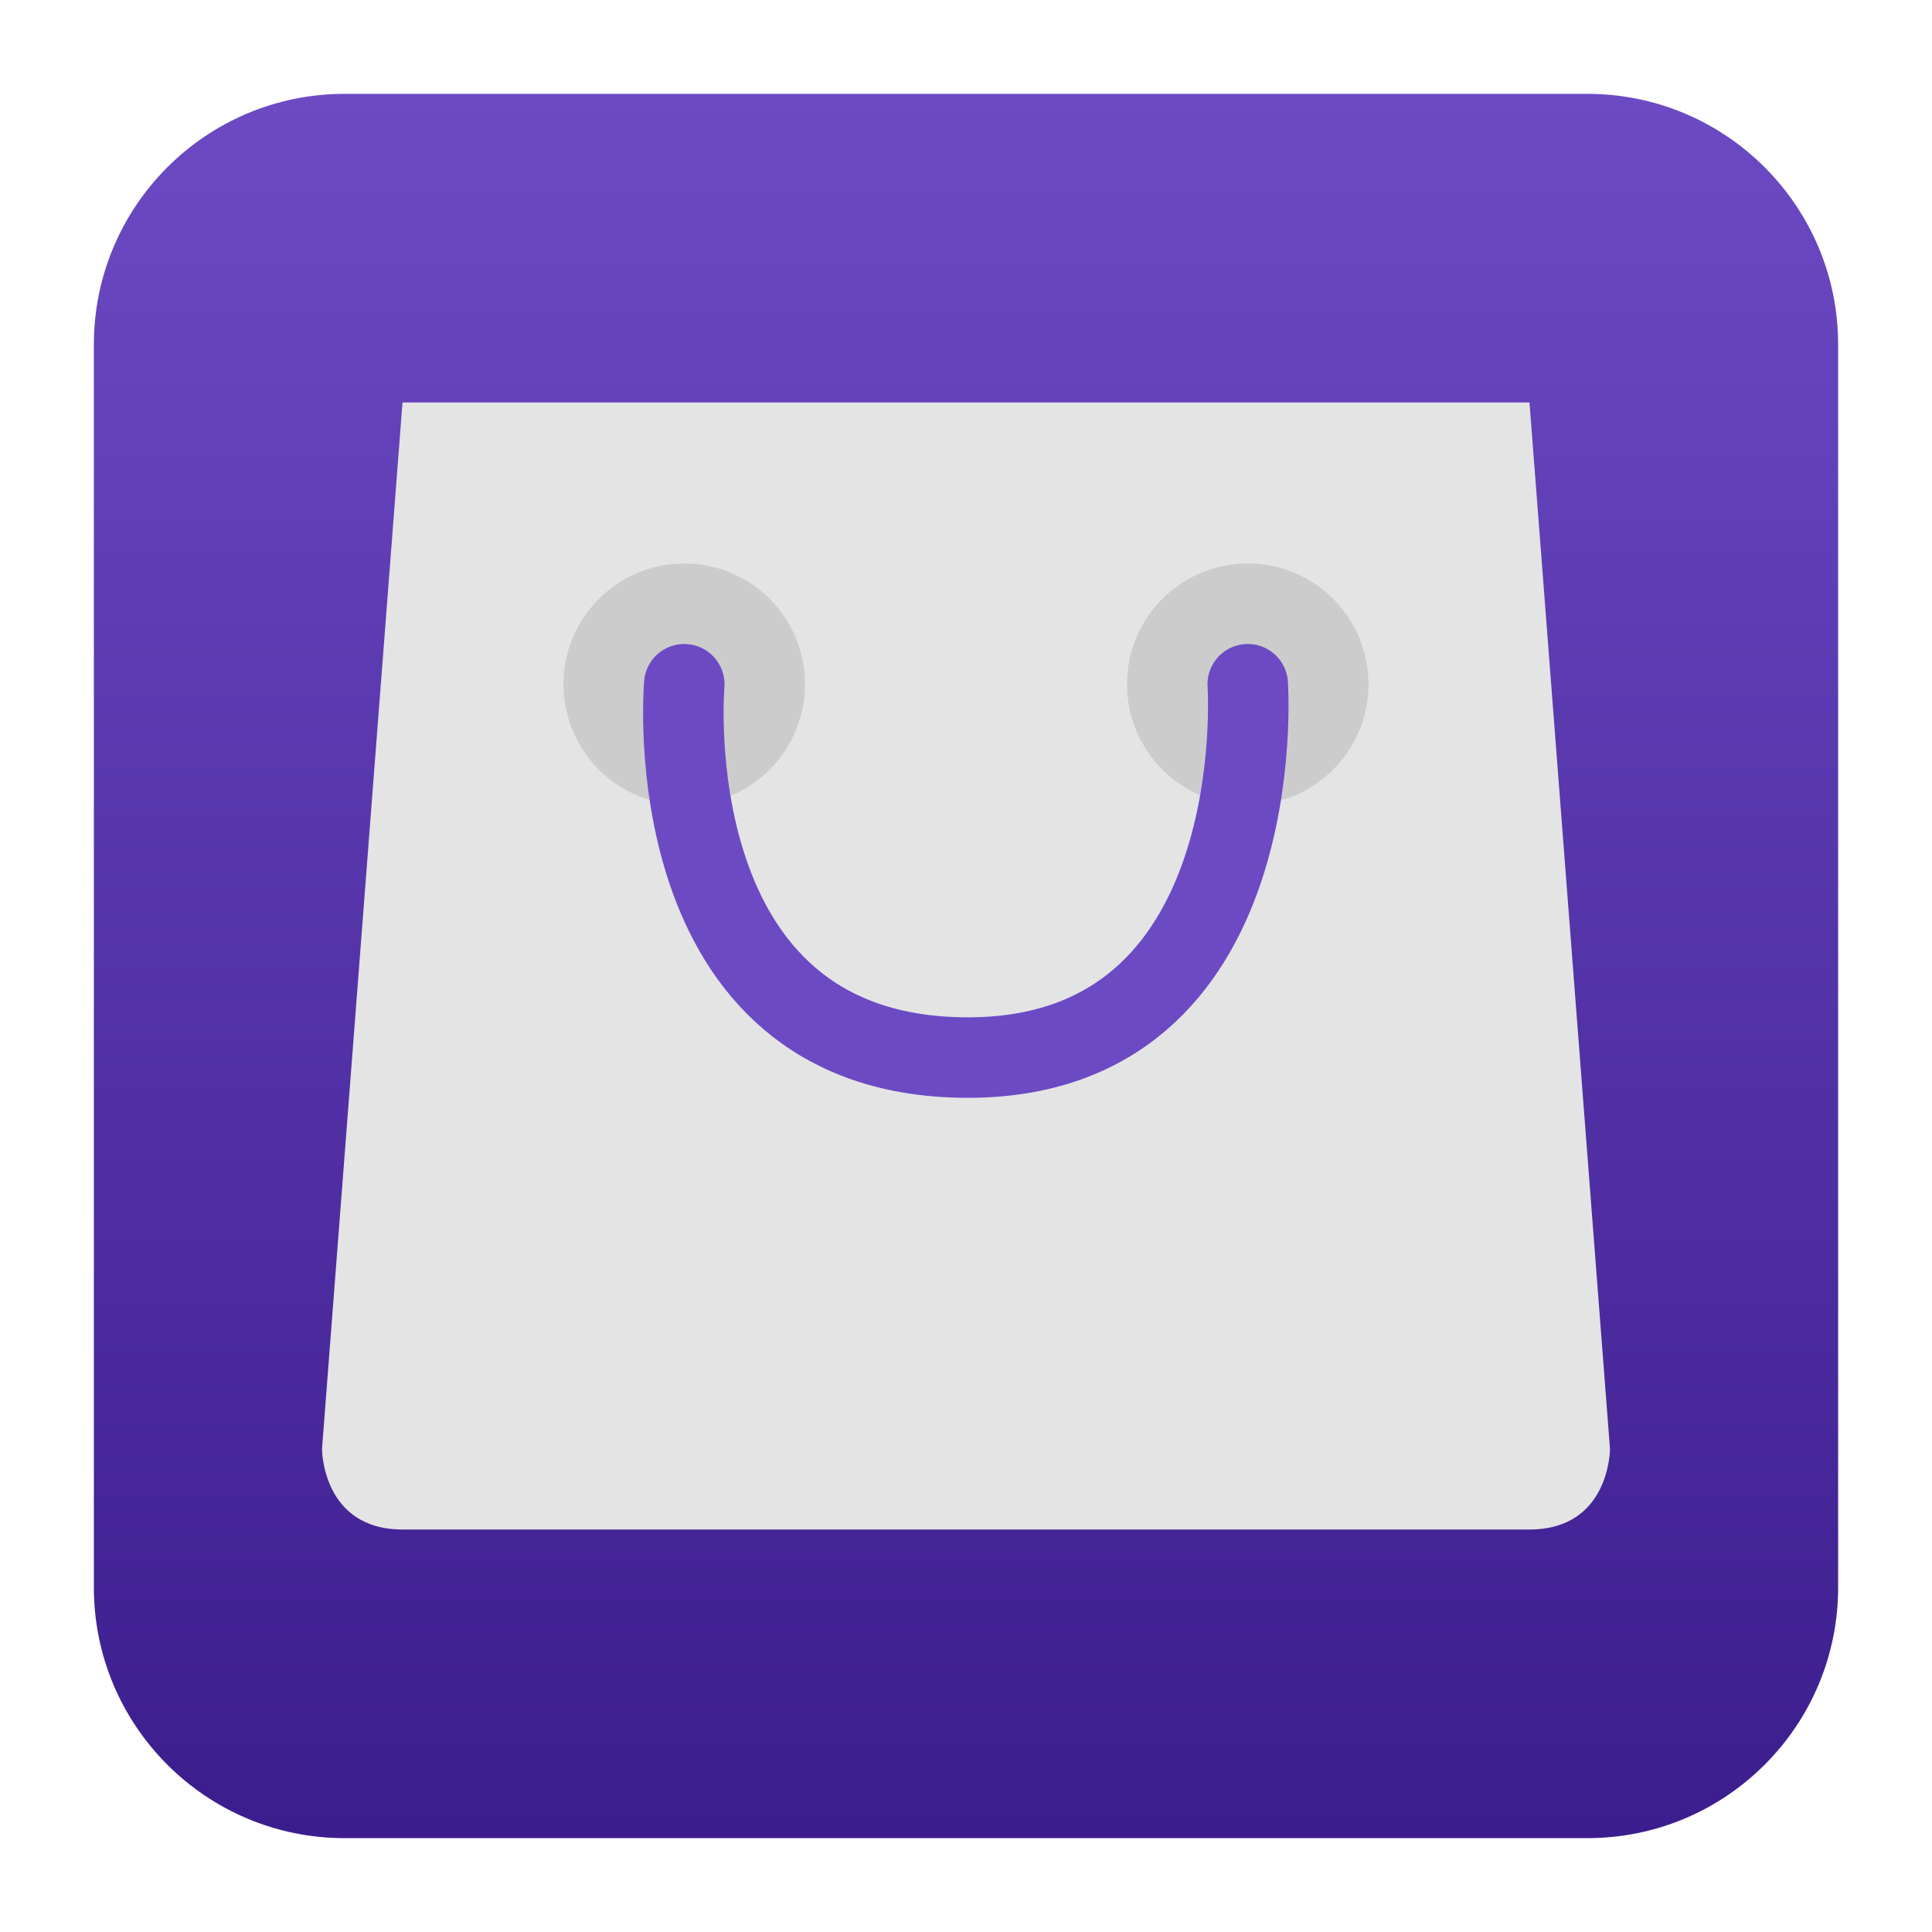
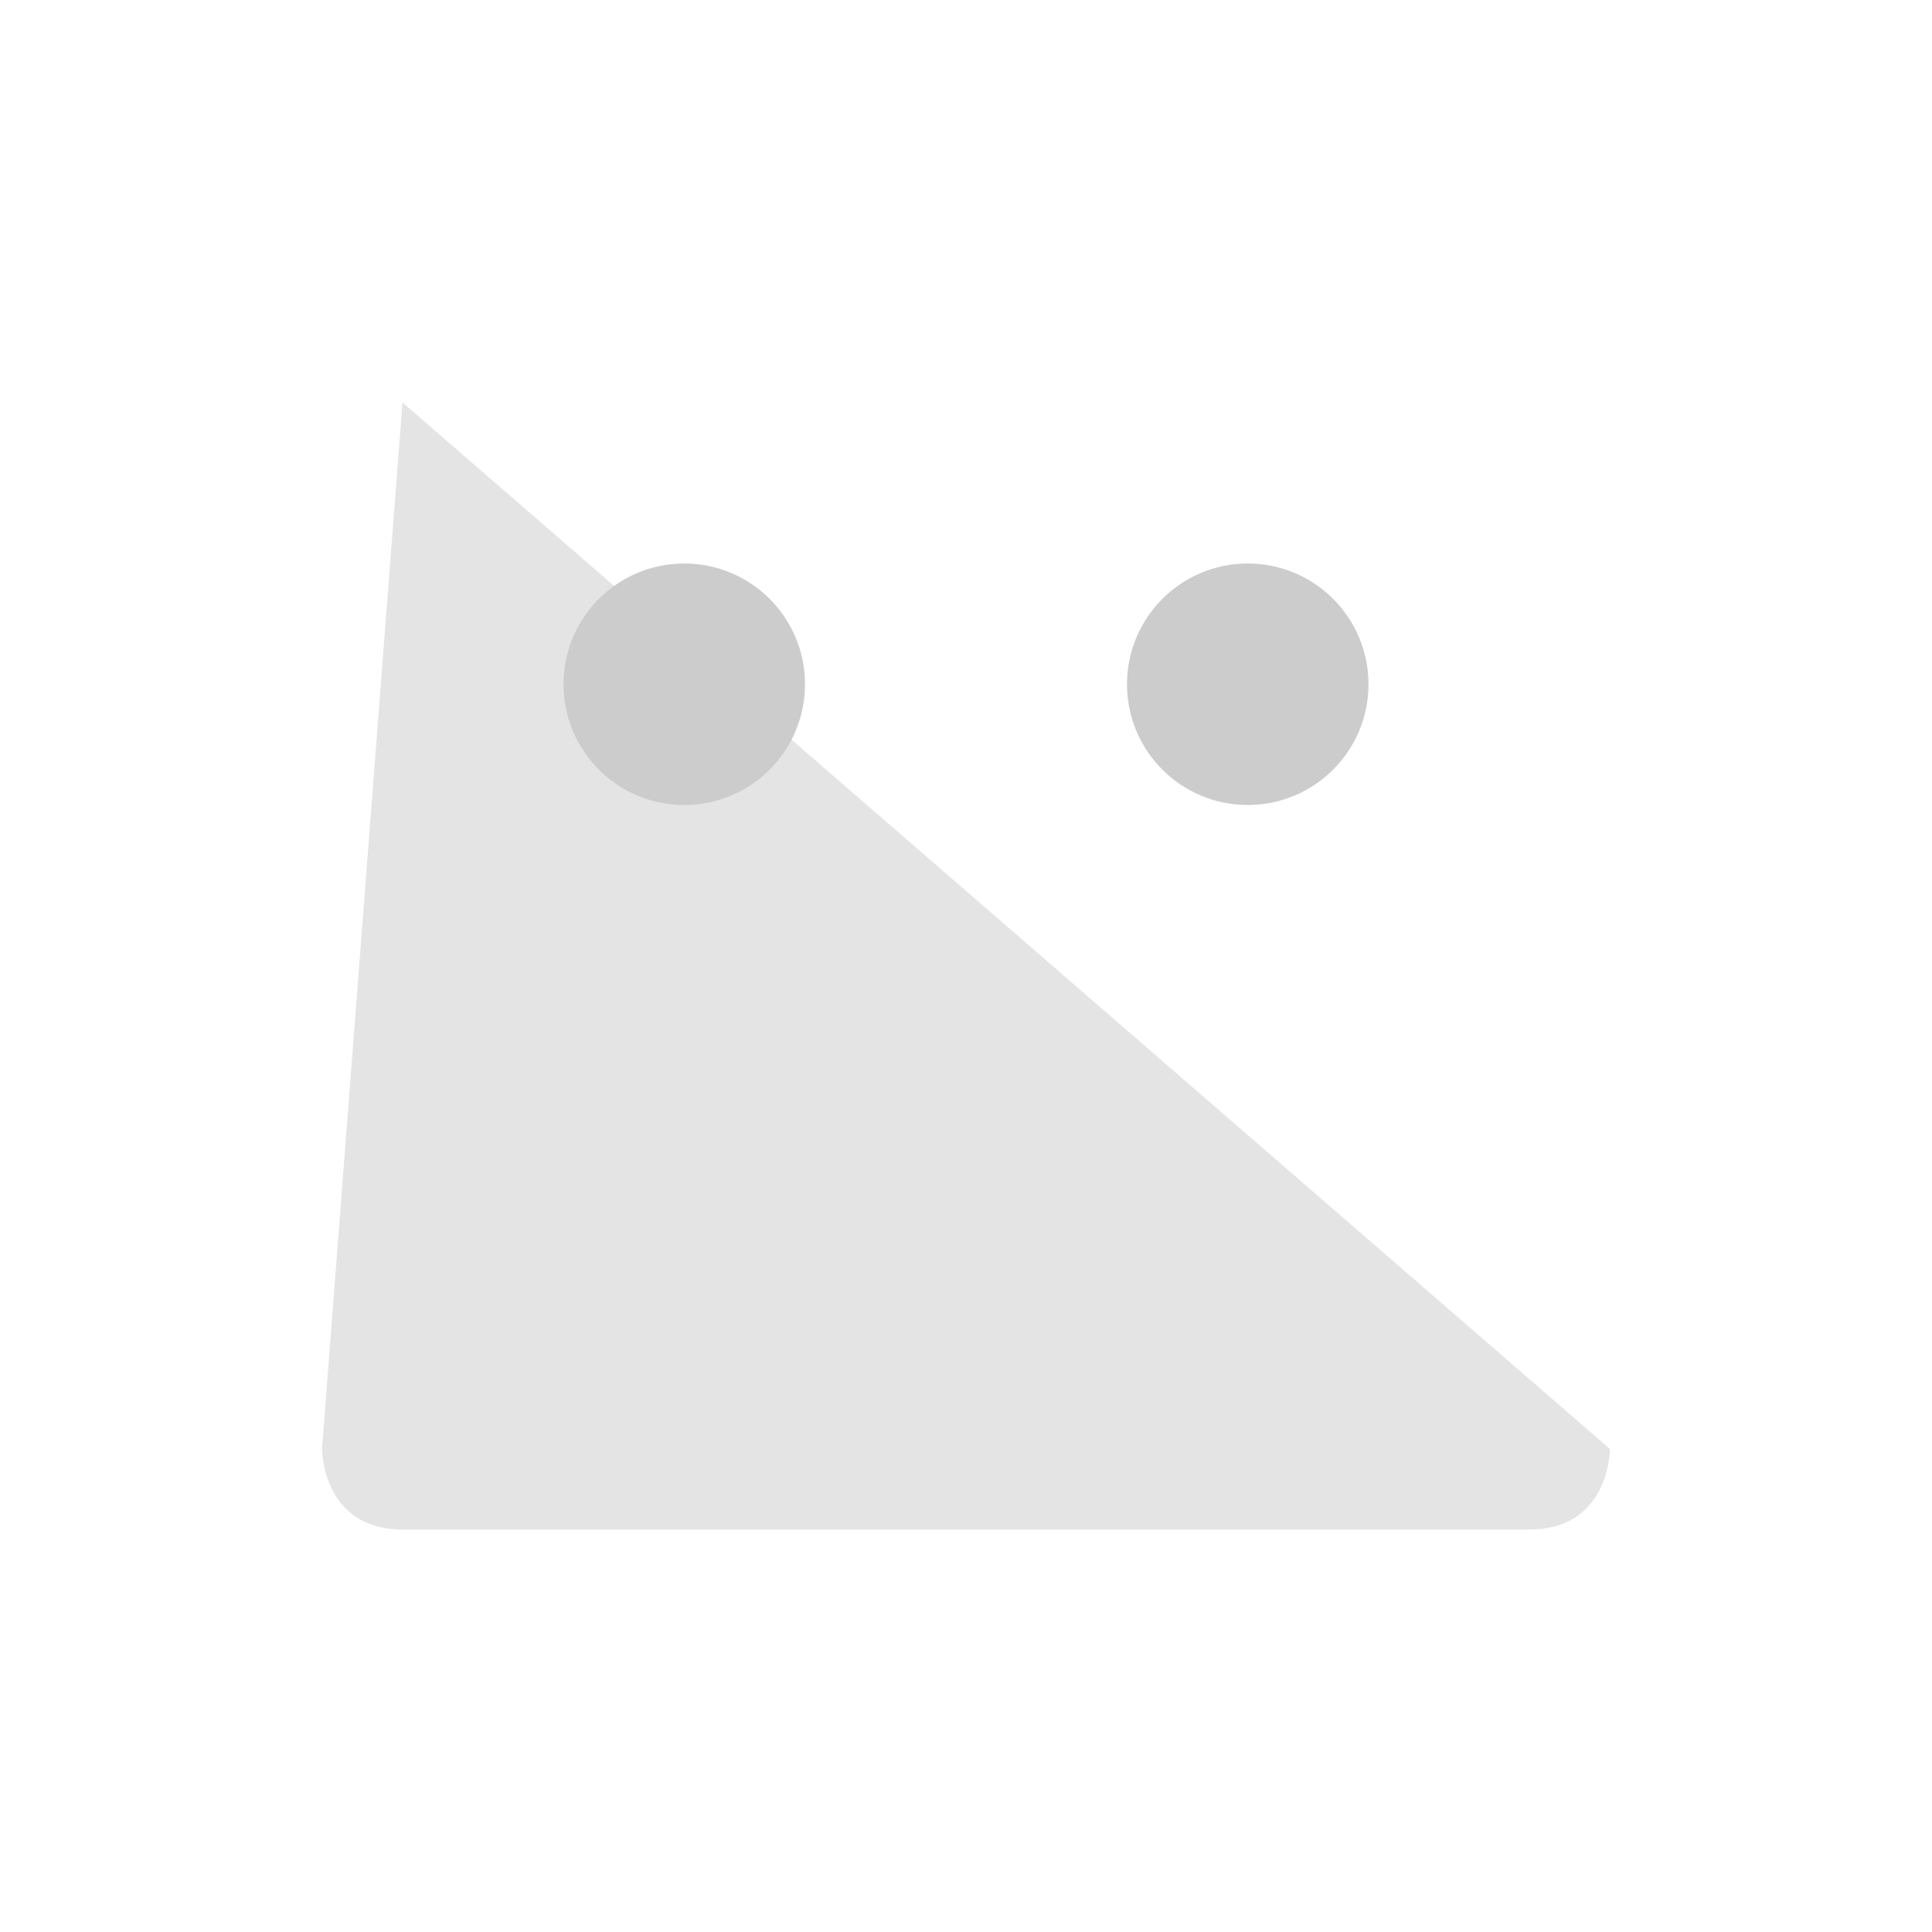
<svg xmlns="http://www.w3.org/2000/svg" clip-rule="evenodd" fill-rule="evenodd" stroke-linecap="round" stroke-linejoin="round" viewBox="0 0 48 48">
  <linearGradient id="a" x2="1" gradientTransform="matrix(0 -43.337 43.337 0 201.9 45.669)" gradientUnits="userSpaceOnUse">
    <stop stop-color="#3c1d8d" offset="0" />
    <stop stop-color="#6c4ac4" offset="1" />
  </linearGradient>
-   <path d="m45.668 8.56c0-3.438-2.79-6.228-6.228-6.228h-30.88c-3.438 0-6.228 2.79-6.228 6.228v30.88c0 3.438 2.79 6.228 6.228 6.228h30.88c3.438 0 6.228-2.79 6.228-6.228z" fill="url(#a)" />
-   <path d="m10 10-2 26s0 2 2 2h28c2 0 2-2 2-2l-2-26z" fill="#e4e4e4" fill-rule="nonzero" />
+   <path d="m10 10-2 26s0 2 2 2h28c2 0 2-2 2-2z" fill="#e4e4e4" fill-rule="nonzero" />
  <circle cx="17" cy="17" r="3" fill="#ccc" />
  <circle cx="31" cy="17" r="3" fill="#ccc" />
-   <path d="m17 17s-.794 9.237 7 9.275c7.641.037 7-9.275 7-9.275" fill="none" stroke="#6c4ac4" stroke-width="2" />
</svg>